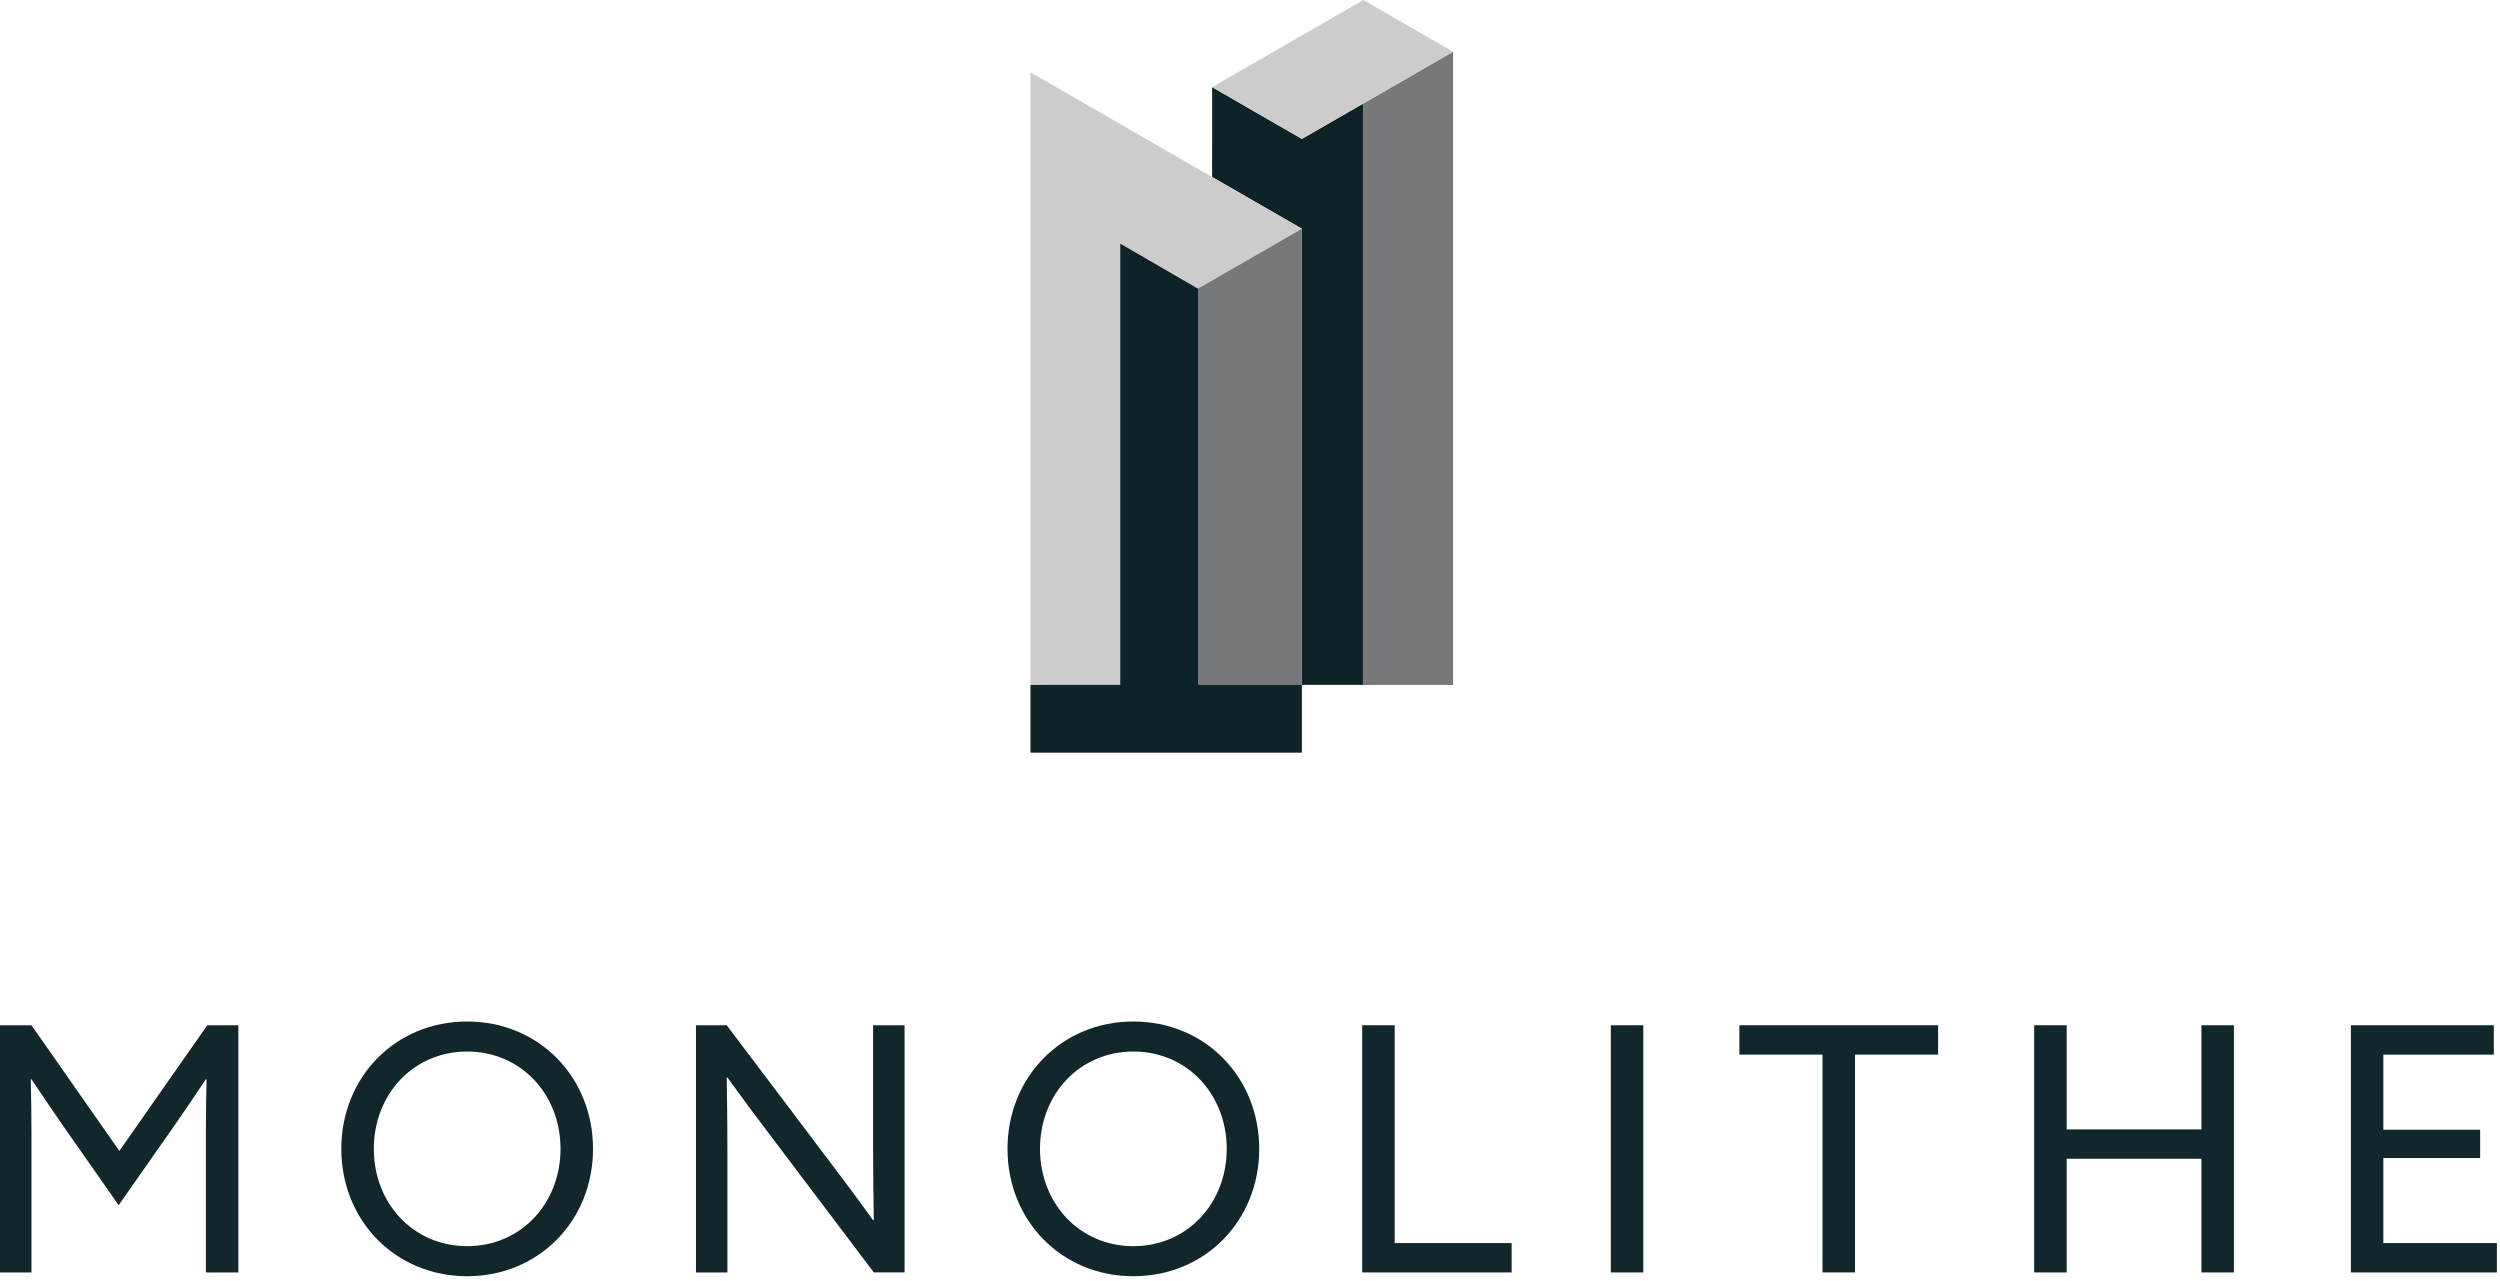
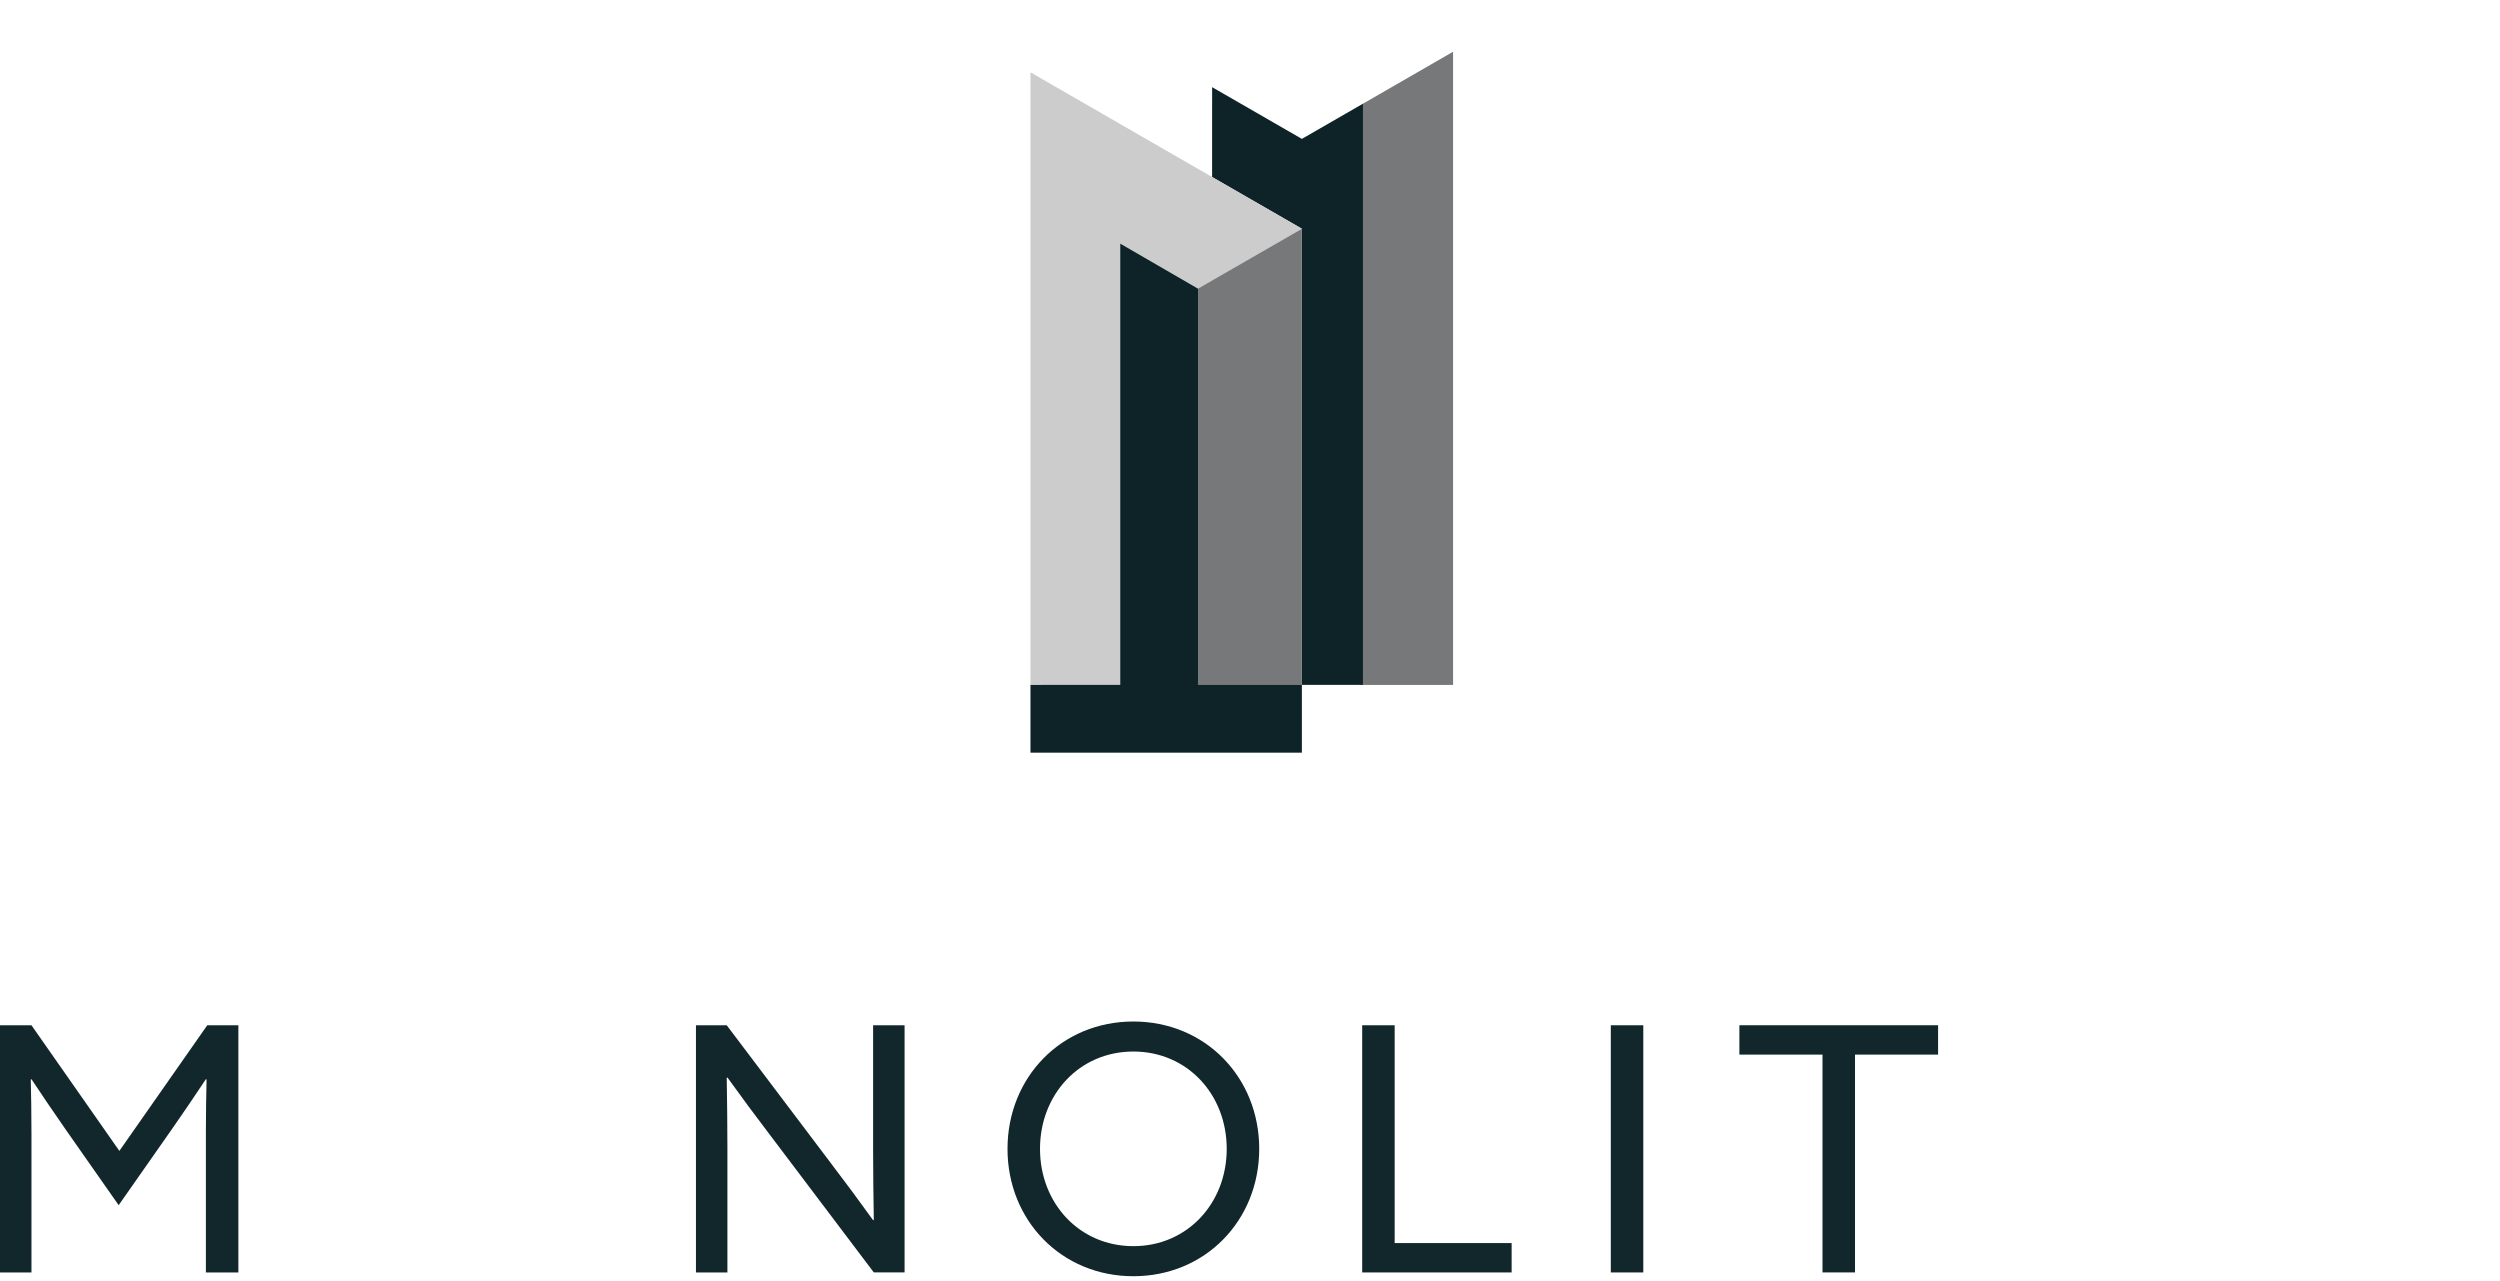
<svg xmlns="http://www.w3.org/2000/svg" width="279" height="143" viewBox="0 0 279 143" fill="none">
  <g opacity="0.98">
    <path d="M7.214 125.887C5.955 124.095 4.734 122.266 3.511 120.437L3.435 120.477C3.475 122.114 3.511 124.21 3.511 126.458V142.005H0V114.419H3.511L13.321 128.441L23.131 114.419H26.603V142.005H22.976V126.458C22.976 124.21 23.015 122.114 23.052 120.477L22.976 120.437C21.756 122.266 20.533 124.095 19.273 125.887L13.243 134.499L7.212 125.887H7.214Z" fill="#0D2327" />
-     <path d="M52.135 114C60.15 114 66.181 120.212 66.181 128.213C66.181 136.215 60.15 142.427 52.135 142.427C44.121 142.427 38.09 136.215 38.09 128.213C38.09 120.212 44.121 114 52.135 114ZM52.135 139.071C58.166 139.071 62.554 134.271 62.554 128.211C62.554 122.151 58.166 117.351 52.135 117.351C46.105 117.351 41.717 122.151 41.717 128.211C41.717 134.271 46.105 139.071 52.135 139.071Z" fill="#0D2327" />
    <path d="M77.668 142.005V114.419H81.103L92.668 129.736C94.272 131.832 95.875 134.004 97.439 136.175L97.516 136.136C97.476 133.736 97.439 130.954 97.439 128.287V114.417H100.951V142.002H97.516L85.95 126.686C84.347 124.59 82.743 122.418 81.179 120.246L81.103 120.285C81.142 122.685 81.179 125.468 81.179 128.135V142.005H77.668Z" fill="#0D2327" />
    <path d="M126.483 114C134.498 114 140.529 120.212 140.529 128.213C140.529 136.215 134.498 142.427 126.483 142.427C118.468 142.427 112.438 136.215 112.438 128.213C112.438 120.212 118.468 114 126.483 114ZM126.483 139.071C132.514 139.071 136.902 134.271 136.902 128.211C136.902 122.151 132.514 117.351 126.483 117.351C120.453 117.351 116.065 122.151 116.065 128.211C116.065 134.271 120.453 139.071 126.483 139.071Z" fill="#0D2327" />
    <path d="M152.018 114.419H155.645V138.727H168.699V142.005H152.021V114.419H152.018Z" fill="#0D2327" />
    <path d="M179.766 114.419H183.392V142.005H179.766V114.419Z" fill="#0D2327" />
    <path d="M203.39 117.694H194.115V114.417H216.291V117.694H207.017V142.002H203.39V117.694Z" fill="#0D2327" />
-     <path d="M227.014 114.419H230.641V126.041H245.679V114.419H249.306V142.005H245.679V129.316H230.641V142.005H227.014V114.419Z" fill="#0D2327" />
-     <path d="M262.357 114.419H278.31V117.697H265.983V126.078H276.785V129.24H265.983V138.727H278.654V142.005H262.357V114.419Z" fill="#0D2327" />
  </g>
  <path d="M145.289 15.5L135.273 9.727L135.27 19.756L145.289 25.526V76.43L152.108 76.435V11.571L145.289 15.5Z" fill="#0D2327" />
  <path d="M145.289 25.527L133.716 32.224L125.016 27.184V76.435H115V8.07L145.289 25.529" fill="#CCCCCC" />
  <path d="M152.108 11.571L162.163 5.773V76.435H152.108V11.571Z" fill="#777879" />
  <path d="M133.716 32.199L145.289 25.529V76.435H133.716V32.199Z" fill="#777879" />
  <path d="M133.716 76.433V32.224L125.018 27.184V76.433L115 76.435V84H145.289V76.43L133.716 76.433Z" fill="#0D2327" />
-   <path d="M152.147 0L162.163 5.773L145.289 15.5L135.273 9.727L152.147 0Z" fill="#CCCCCC" />
</svg>